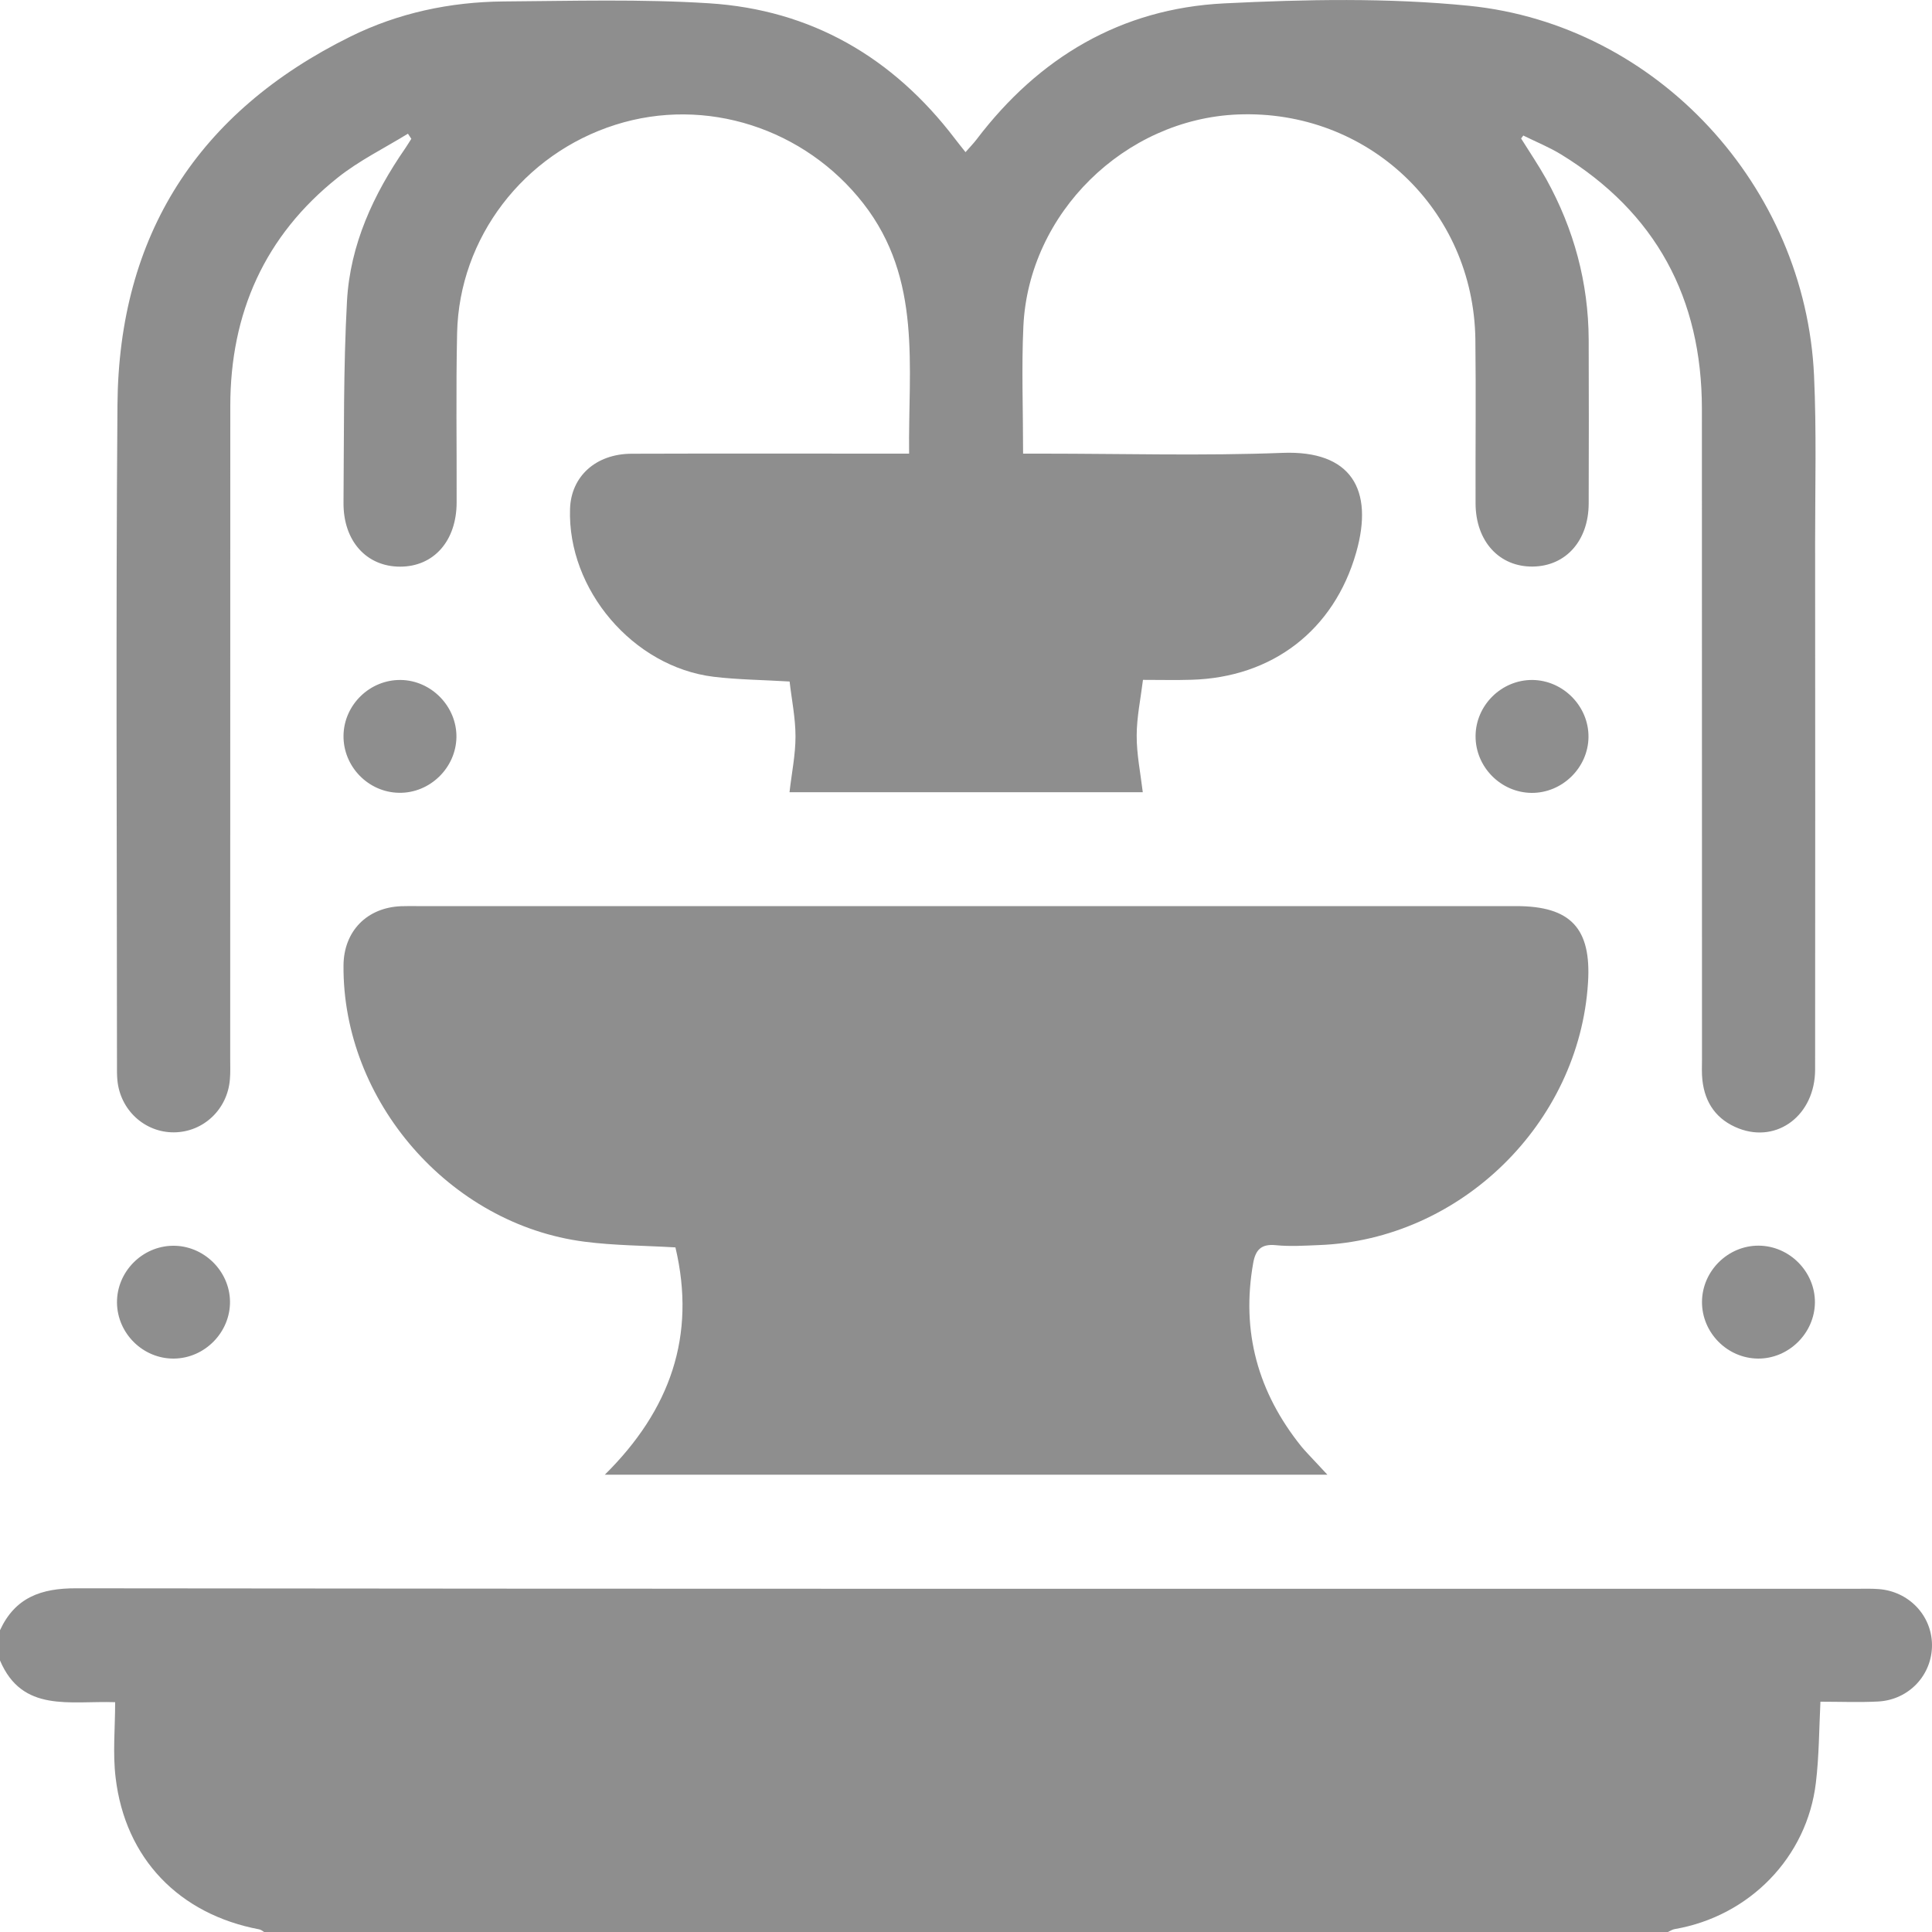
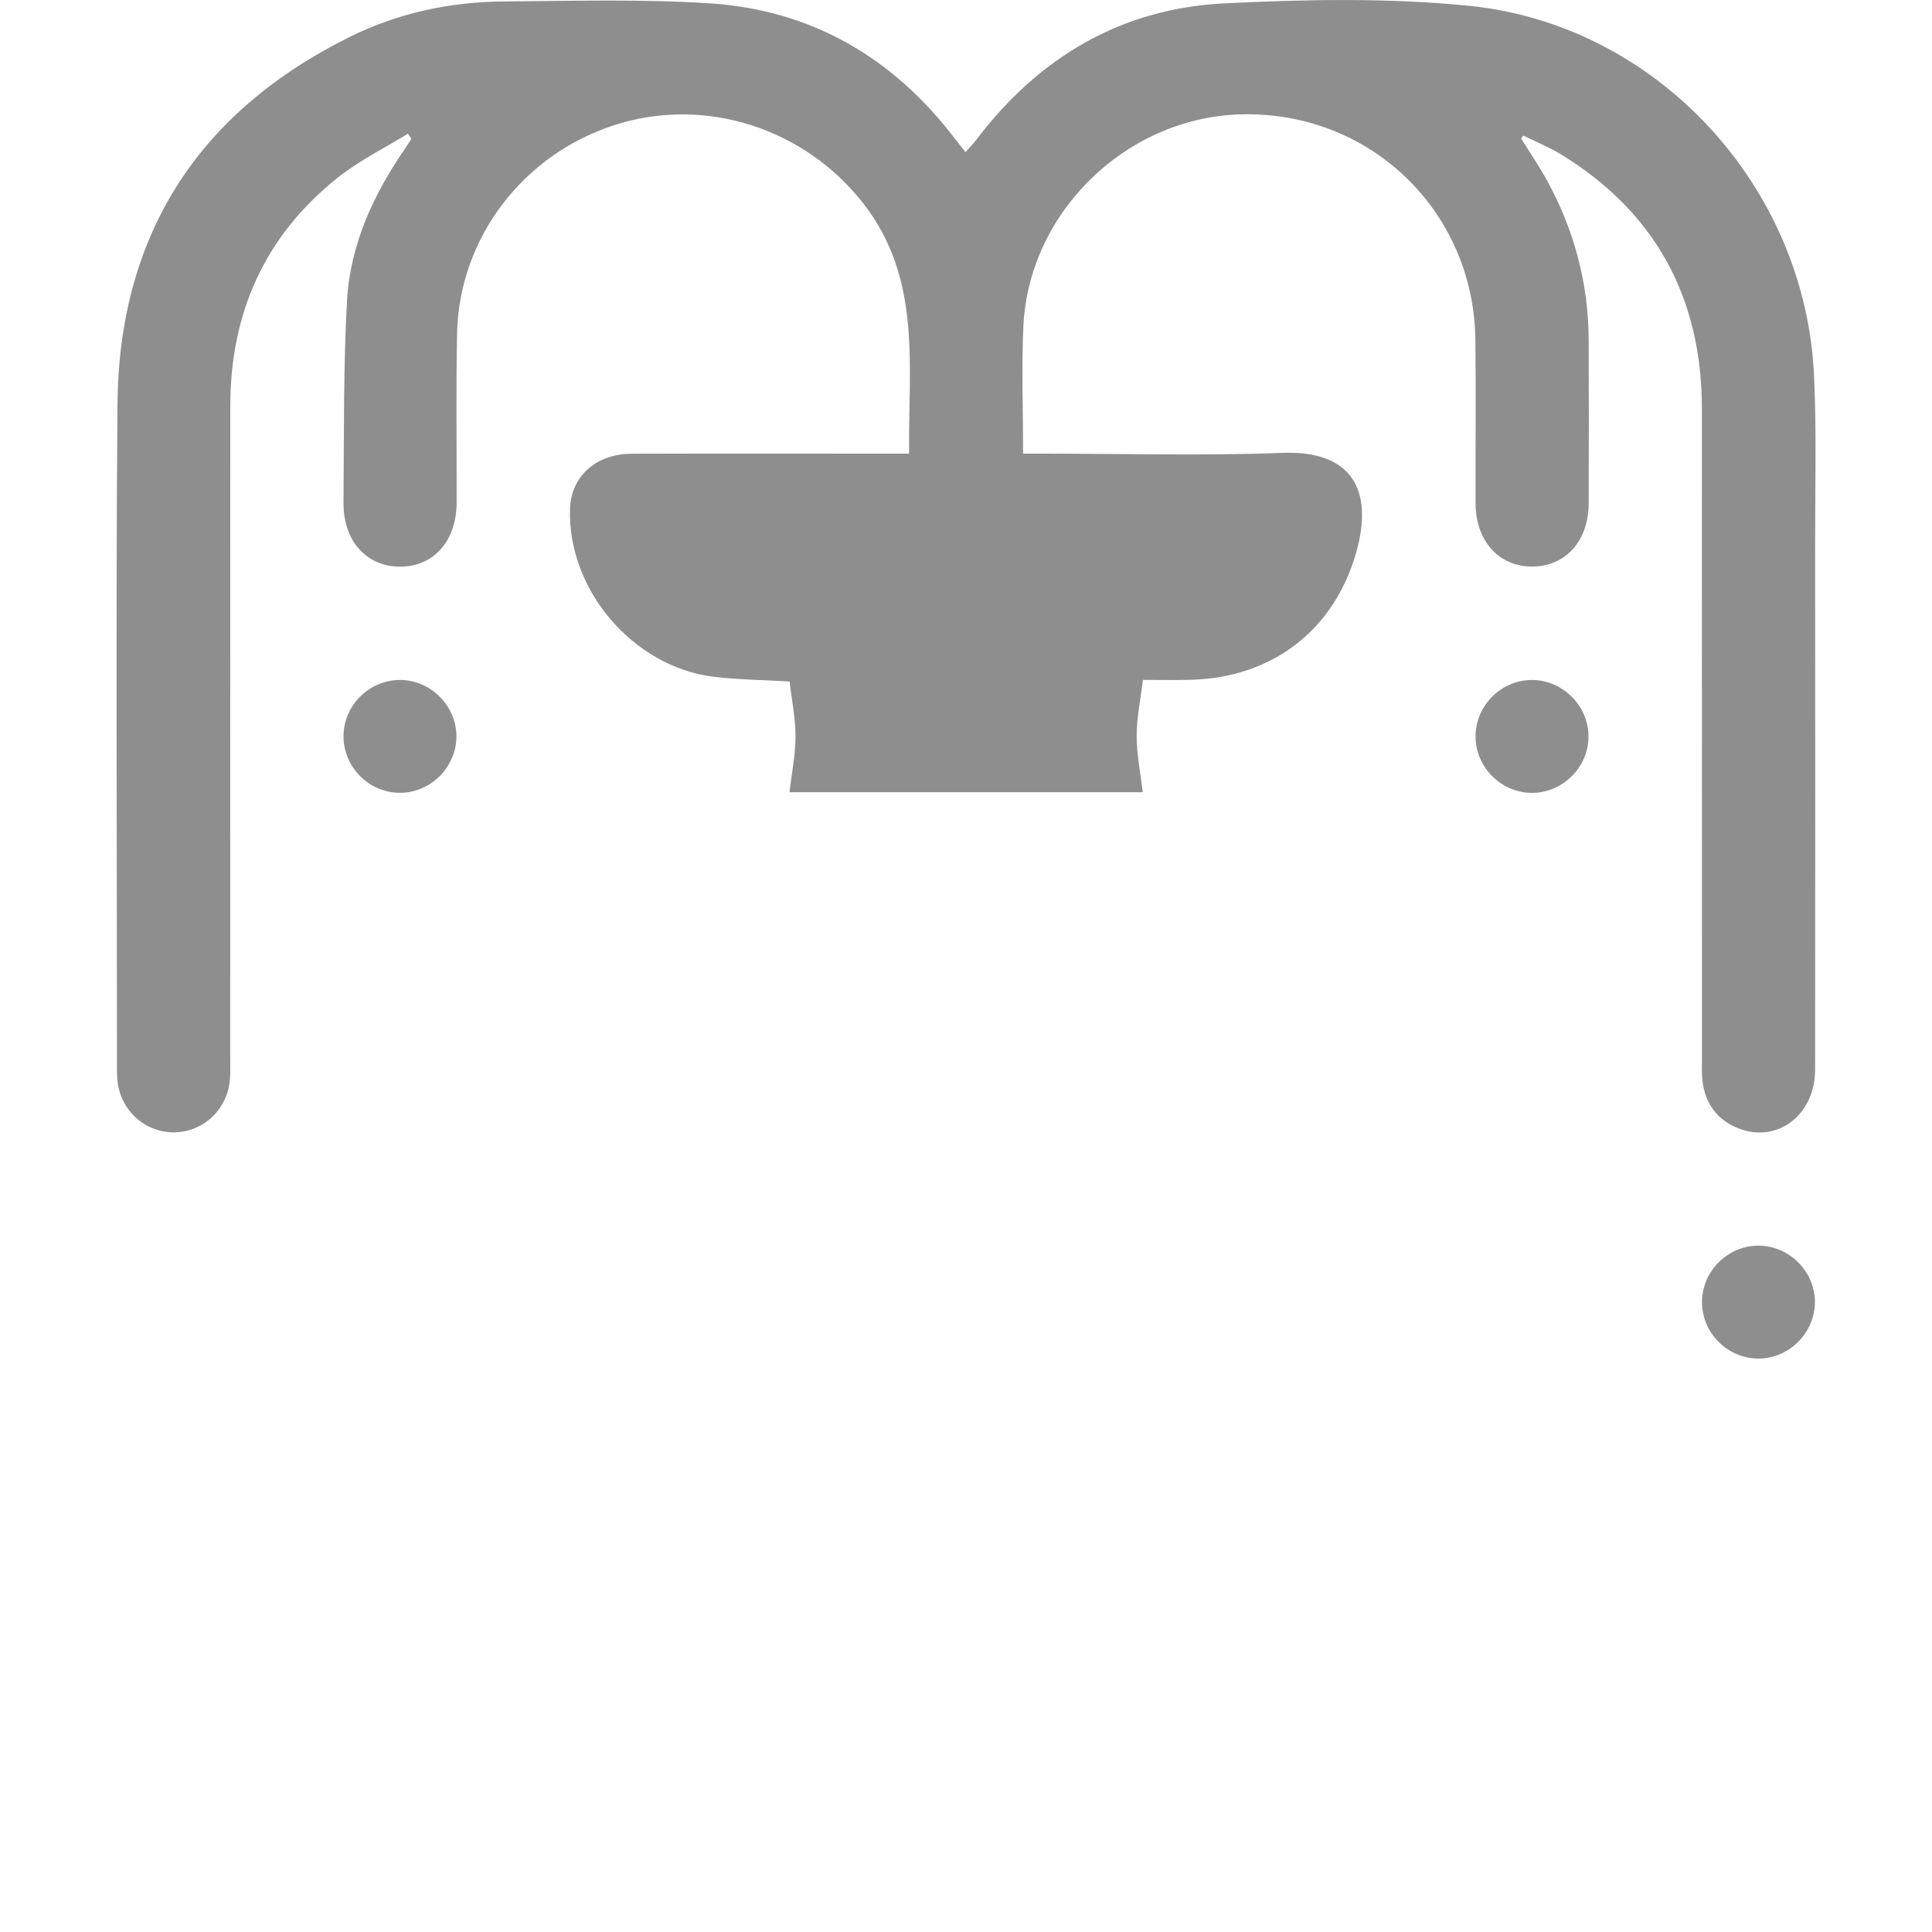
<svg xmlns="http://www.w3.org/2000/svg" width="20" height="20" viewBox="0 0 20 20" fill="none">
  <g id="Layer_1" clip-path="url(#clip0_216_309)">
-     <path id="Vector" d="M2.31329e-06 16.876C0.156 16.538 0.424 16.441 0.787 16.442C6.929 16.449 13.071 16.447 19.213 16.447C19.291 16.447 19.369 16.444 19.447 16.45C19.759 16.473 19.996 16.721 20 17.025C20.003 17.337 19.763 17.597 19.442 17.614C19.248 17.624 19.053 17.616 18.845 17.616C18.831 17.902 18.831 18.18 18.798 18.454C18.707 19.226 18.11 19.837 17.336 19.97C17.312 19.974 17.29 19.989 17.266 20H2.734C2.718 19.99 2.702 19.976 2.685 19.973C1.855 19.817 1.296 19.24 1.197 18.403C1.166 18.15 1.192 17.89 1.192 17.621C0.72 17.605 0.23 17.732 -0 17.189V16.876H2.31329e-06Z" fill="#8E8E8E" />
    <path id="Vector_2" d="M15.746 1.433C15.834 1.574 15.927 1.711 16.008 1.856C16.293 2.372 16.443 2.925 16.446 3.515C16.448 4.081 16.448 4.647 16.446 5.214C16.444 5.598 16.209 5.86 15.869 5.865C15.521 5.87 15.276 5.604 15.275 5.211C15.273 4.645 15.28 4.079 15.273 3.513C15.254 2.165 14.157 1.131 12.813 1.185C11.642 1.233 10.649 2.206 10.594 3.377C10.574 3.805 10.591 4.235 10.591 4.696C10.661 4.696 10.729 4.696 10.797 4.696C11.624 4.696 12.452 4.72 13.278 4.688C13.984 4.661 14.226 5.064 14.039 5.72C13.81 6.524 13.171 7.014 12.332 7.037C12.176 7.042 12.02 7.038 11.832 7.038C11.808 7.234 11.767 7.425 11.767 7.615C11.766 7.807 11.806 8 11.83 8.201H8.173C8.195 8.005 8.235 7.815 8.235 7.624C8.235 7.432 8.195 7.241 8.174 7.055C7.892 7.038 7.638 7.036 7.388 7.006C6.553 6.904 5.873 6.102 5.901 5.267C5.912 4.931 6.168 4.698 6.539 4.697C7.418 4.694 8.297 4.696 9.176 4.696C9.247 4.696 9.318 4.696 9.411 4.696C9.4 3.797 9.549 2.891 8.937 2.106C8.332 1.33 7.307 0.994 6.37 1.292C5.42 1.593 4.754 2.46 4.732 3.446C4.719 4.031 4.729 4.617 4.727 5.203C4.726 5.6 4.49 5.866 4.142 5.866C3.794 5.866 3.553 5.601 3.556 5.204C3.562 4.508 3.554 3.811 3.592 3.117C3.624 2.534 3.865 2.012 4.196 1.534C4.218 1.502 4.237 1.469 4.258 1.437C4.246 1.419 4.235 1.402 4.223 1.384C3.979 1.534 3.718 1.662 3.496 1.839C2.74 2.441 2.384 3.242 2.384 4.204C2.383 6.455 2.384 8.706 2.383 10.958C2.383 11.029 2.386 11.101 2.38 11.172C2.356 11.484 2.105 11.72 1.801 11.722C1.497 11.724 1.243 11.49 1.215 11.18C1.21 11.129 1.211 11.076 1.211 11.024C1.211 8.747 1.198 6.469 1.216 4.192C1.229 2.434 2.05 1.158 3.627 0.379C4.122 0.134 4.659 0.02 5.212 0.015C5.921 0.01 6.633 -0.011 7.34 0.034C8.398 0.101 9.245 0.594 9.887 1.438C9.918 1.479 9.951 1.519 9.995 1.575C10.036 1.528 10.075 1.488 10.109 1.444C10.754 0.594 11.606 0.088 12.672 0.035C13.515 -0.007 14.37 -0.024 15.208 0.06C17.157 0.257 18.69 1.93 18.779 3.89C18.805 4.462 18.79 5.036 18.79 5.608C18.791 7.43 18.792 9.252 18.79 11.073C18.789 11.541 18.402 11.837 18 11.682C17.773 11.594 17.649 11.421 17.623 11.18C17.615 11.11 17.619 11.037 17.619 10.966C17.619 8.721 17.619 6.476 17.618 4.231C17.617 3.087 17.142 2.201 16.161 1.599C16.037 1.523 15.9 1.468 15.769 1.403C15.762 1.413 15.754 1.423 15.747 1.433L15.746 1.433Z" fill="#8E8E8E" />
-     <path id="Vector_3" d="M13.741 15.266H6.261C6.938 14.597 7.209 13.828 6.992 12.913C6.672 12.894 6.359 12.894 6.051 12.854C4.654 12.675 3.544 11.396 3.556 9.993C3.559 9.639 3.799 9.394 4.154 9.381C4.206 9.379 4.258 9.38 4.31 9.38C8.105 9.38 11.901 9.38 15.697 9.38C16.26 9.38 16.475 9.61 16.439 10.173C16.348 11.631 15.116 12.834 13.655 12.889C13.505 12.895 13.354 12.905 13.206 12.89C13.054 12.875 12.997 12.941 12.973 13.075C12.847 13.785 13.022 14.414 13.471 14.973C13.512 15.023 13.558 15.069 13.602 15.117C13.641 15.159 13.68 15.201 13.741 15.266H13.741Z" fill="#8E8E8E" />
    <path id="Vector_4" d="M4.725 7.631C4.72 7.949 4.45 8.212 4.132 8.207C3.813 8.203 3.552 7.935 3.556 7.615C3.56 7.296 3.829 7.035 4.148 7.039C4.466 7.043 4.729 7.314 4.725 7.631Z" fill="#8E8E8E" />
    <path id="Vector_5" d="M15.855 8.208C15.536 8.205 15.273 7.939 15.275 7.619C15.277 7.3 15.544 7.037 15.863 7.039C16.181 7.042 16.446 7.31 16.444 7.628C16.442 7.946 16.173 8.21 15.855 8.208Z" fill="#8E8E8E" />
-     <path id="Vector_6" d="M1.789 12.896C2.107 12.892 2.377 13.155 2.381 13.473C2.384 13.791 2.121 14.06 1.802 14.064C1.483 14.068 1.215 13.806 1.211 13.486C1.208 13.167 1.47 12.9 1.789 12.896Z" fill="#8E8E8E" />
    <path id="Vector_7" d="M18.2 14.064C17.88 14.062 17.617 13.795 17.619 13.476C17.621 13.157 17.888 12.893 18.206 12.895C18.525 12.897 18.79 13.165 18.788 13.483C18.785 13.801 18.517 14.066 18.199 14.064H18.2Z" fill="#8E8E8E" />
  </g>
  <defs>
    <clipPath id="clip0_216_309">
      <rect width="20" height="20" fill="white" />
    </clipPath>
  </defs>
</svg>